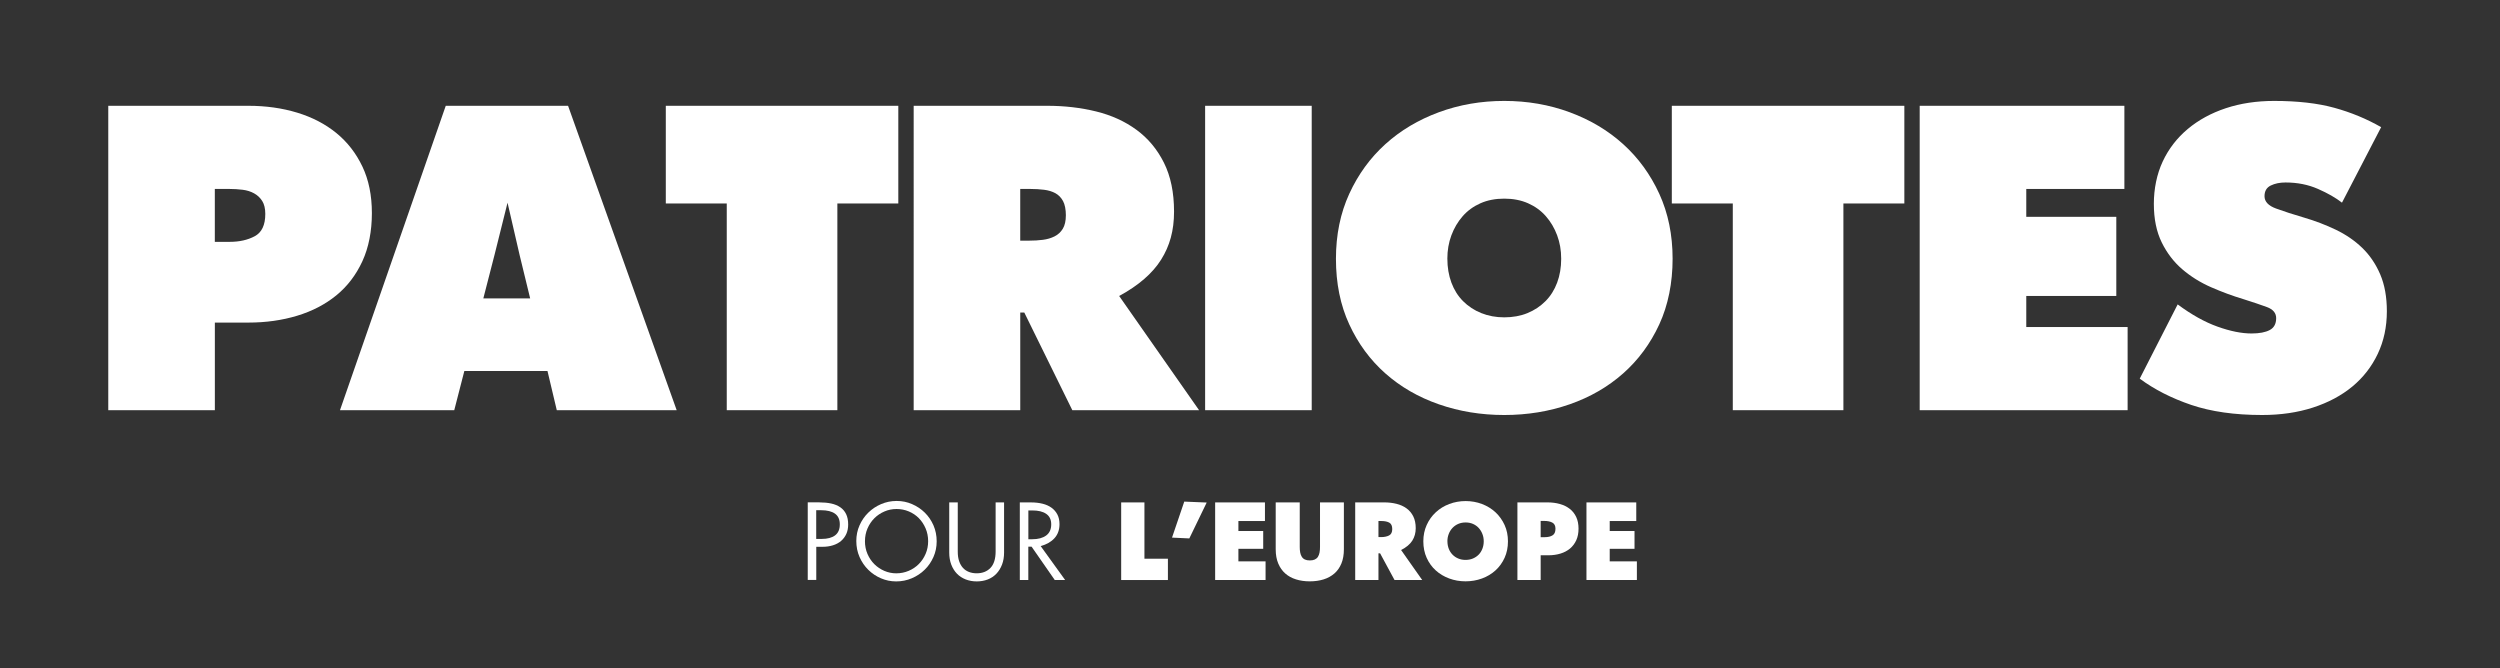
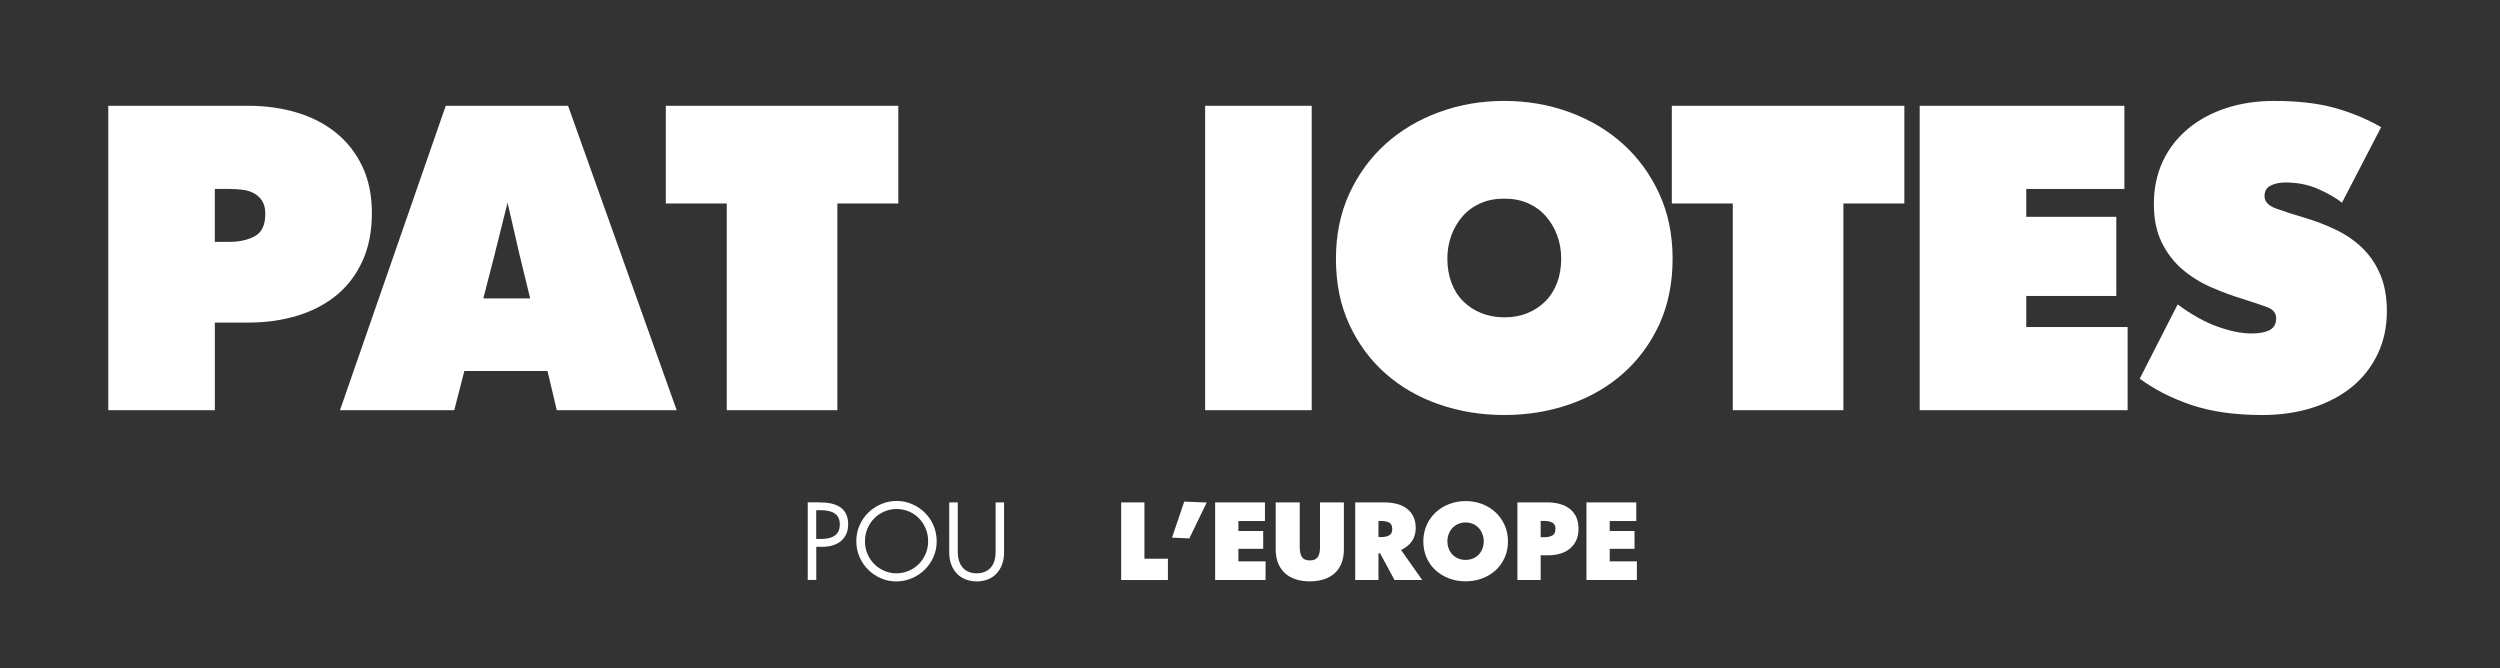
<svg xmlns="http://www.w3.org/2000/svg" id="Calque_1" version="1.1" viewBox="0 0 888.06 237.46">
  <rect x="0" y="0" width="888.06" height="237.46" fill="#333333" stroke="none" />
  <defs>
    <style>
      .st0 {
        fill: #fff;
      }
    </style>
  </defs>
  <g>
    <path class="st0" d="M88.22,37.58c6.21,0,12,.81,17.35,2.44,5.35,1.63,9.99,4.04,13.91,7.24,3.92,3.2,7,7.17,9.25,11.9,2.25,4.73,3.37,10.25,3.37,16.56s-1.12,12.19-3.37,17.07c-2.25,4.88-5.33,8.92-9.25,12.12-3.92,3.2-8.56,5.62-13.91,7.24-5.36,1.63-11.14,2.44-17.35,2.44h-11.9v31.12h-37.86V37.58h49.76ZM76.31,85.91h5.31c3.44,0,6.4-.67,8.89-2.01,2.48-1.34,3.73-3.97,3.73-7.89,0-1.91-.36-3.44-1.08-4.59-.72-1.15-1.67-2.05-2.87-2.72-1.2-.67-2.56-1.1-4.09-1.29-1.53-.19-3.11-.29-4.73-.29h-5.16v18.79Z" />
    <path class="st0" d="M120.77,145.71l37.57-108.13h43.45l38.58,108.13h-42.59l-3.3-13.91h-29.54l-3.58,13.91h-40.58ZM188.32,105.98l-3.73-15.34-4.3-18.64c-.77,3.06-1.53,6.12-2.29,9.18-.77,3.06-1.53,6.12-2.29,9.18l-4.02,15.63h16.64Z" />
    <path class="st0" d="M236.5,37.58h82.6v34.7h-21.65v73.43h-39.29v-73.43h-21.65v-34.7Z" />
-     <path class="st0" d="M372.02,37.58c6.12,0,11.9.67,17.35,2.01,5.45,1.34,10.23,3.51,14.34,6.53,4.11,3.01,7.36,6.91,9.75,11.69,2.39,4.78,3.59,10.56,3.59,17.35s-1.53,12.19-4.59,17.07c-3.06,4.88-8.03,9.18-14.91,12.91l28.4,40.58h-45.03l-17.07-34.71h-1.43v34.71h-37.86V37.58h47.47ZM362.41,85.48h3.3c1.62,0,3.2-.09,4.73-.29,1.53-.19,2.92-.6,4.16-1.22,1.24-.62,2.22-1.53,2.94-2.72.72-1.19,1.08-2.8,1.08-4.8s-.34-3.78-1-5.02c-.67-1.24-1.58-2.17-2.72-2.8-1.15-.62-2.49-1.03-4.02-1.22-1.53-.19-3.15-.29-4.88-.29h-3.59v18.36Z" />
    <path class="st0" d="M428.09,145.71V37.58h37.86v108.13h-37.86Z" />
    <path class="st0" d="M474.56,91.93c0-8.51,1.58-16.21,4.73-23.09,3.16-6.88,7.43-12.76,12.83-17.64,5.4-4.88,11.74-8.65,19-11.33,7.26-2.68,15.01-4.02,23.23-4.02s15.96,1.34,23.23,4.02c7.26,2.68,13.6,6.45,19,11.33,5.4,4.88,9.68,10.76,12.84,17.64,3.15,6.88,4.73,14.58,4.73,23.09s-1.58,16.47-4.73,23.3c-3.16,6.84-7.44,12.64-12.84,17.42-5.4,4.78-11.74,8.44-19,10.97-7.27,2.53-15.01,3.8-23.23,3.8s-15.97-1.27-23.23-3.8c-7.27-2.53-13.6-6.19-19-10.97-5.4-4.78-9.68-10.59-12.83-17.42-3.16-6.83-4.73-14.6-4.73-23.3ZM514.14,91.93c0,3.06.48,5.88,1.43,8.46.96,2.58,2.34,4.78,4.16,6.6,1.81,1.82,3.97,3.23,6.45,4.23,2.49,1,5.21,1.51,8.17,1.51s5.81-.5,8.25-1.51c2.44-1,4.56-2.41,6.38-4.23,1.81-1.81,3.2-4.02,4.16-6.6.96-2.58,1.43-5.4,1.43-8.46s-.48-5.74-1.43-8.32c-.96-2.58-2.29-4.85-4.02-6.81-1.72-1.96-3.82-3.49-6.31-4.59-2.49-1.1-5.31-1.65-8.46-1.65s-5.98.55-8.46,1.65c-2.49,1.1-4.59,2.63-6.31,4.59-1.72,1.96-3.06,4.23-4.02,6.81-.96,2.58-1.43,5.36-1.43,8.32Z" />
    <path class="st0" d="M593.87,37.58h82.6v34.7h-21.65v73.43h-39.29v-73.43h-21.66v-34.7Z" />
    <path class="st0" d="M754.63,37.58v29.54h-34.85v9.9h31.98v28.11h-31.98v11.04h36v29.54h-73.86V37.58h72.71Z" />
    <path class="st0" d="M760.08,134.52l13.48-26.39c4.88,3.63,9.58,6.26,14.13,7.89,4.54,1.63,8.58,2.44,12.12,2.44,2.77,0,4.92-.41,6.45-1.22,1.53-.81,2.29-2.22,2.29-4.23,0-1.81-1.1-3.13-3.3-3.94-2.2-.81-4.97-1.74-8.32-2.8-3.83-1.15-7.65-2.56-11.47-4.23-3.82-1.67-7.24-3.8-10.25-6.38-3.01-2.58-5.45-5.76-7.31-9.54-1.86-3.78-2.8-8.34-2.8-13.7s1.05-10.56,3.15-15.06c2.1-4.49,5.07-8.34,8.89-11.54,3.82-3.2,8.34-5.66,13.55-7.39,5.21-1.72,10.92-2.58,17.14-2.58,8.32,0,15.44.81,21.37,2.44,5.93,1.63,11.47,3.92,16.64,6.88l-13.91,26.82c-2.2-1.72-5.04-3.35-8.53-4.88-3.49-1.53-7.34-2.29-11.54-2.29-2.01,0-3.75.36-5.23,1.08-1.48.72-2.22,1.99-2.22,3.8,0,1.91,1.36,3.37,4.09,4.37s6.05,2.08,9.97,3.23c3.92,1.15,7.67,2.58,11.26,4.3,3.58,1.72,6.72,3.87,9.39,6.45,2.67,2.58,4.8,5.71,6.38,9.39,1.58,3.68,2.37,8.06,2.37,13.12,0,5.55-1.08,10.59-3.23,15.13-2.15,4.54-5.16,8.41-9.03,11.62-3.87,3.2-8.53,5.69-13.98,7.46-5.45,1.77-11.47,2.65-18.07,2.65-9.75,0-18.14-1.2-25.17-3.58-7.03-2.39-13.12-5.5-18.28-9.32Z" />
  </g>
  <g>
    <path class="st0" d="M291.09,178.46c1.54,0,2.92.13,4.17.4,1.24.27,2.31.71,3.22,1.33.9.62,1.6,1.43,2.08,2.43.49,1,.73,2.23.73,3.69,0,1.27-.22,2.39-.66,3.36-.44.97-1.06,1.8-1.86,2.49-.8.68-1.77,1.2-2.89,1.55-1.12.35-2.36.53-3.73.53h-2.19v11.77h-3.03v-27.56h4.17ZM289.95,191.44h1.94c2.07,0,3.66-.43,4.77-1.28,1.11-.85,1.66-2.14,1.66-3.88s-.57-3-1.72-3.82c-1.15-.82-2.79-1.22-4.94-1.22h-1.72v10.2Z" />
    <path class="st0" d="M304.18,192.17c0-1.97.38-3.83,1.15-5.56s1.8-3.24,3.11-4.51c1.3-1.28,2.82-2.29,4.55-3.03s3.57-1.12,5.52-1.12,3.75.37,5.47,1.12c1.72.74,3.23,1.75,4.53,3.03s2.33,2.79,3.09,4.53c.75,1.74,1.13,3.62,1.13,5.65s-.38,3.86-1.15,5.59c-.77,1.73-1.8,3.24-3.11,4.51-1.3,1.28-2.83,2.29-4.57,3.03-1.74.74-3.59,1.12-5.54,1.12s-3.7-.37-5.41-1.1-3.21-1.74-4.51-3.02c-1.3-1.28-2.34-2.8-3.11-4.55s-1.15-3.66-1.15-5.7ZM307.25,192.21c0,1.66.3,3.19.91,4.59.61,1.4,1.43,2.61,2.45,3.62,1.02,1.01,2.21,1.8,3.55,2.38,1.34.57,2.74.86,4.2.86,1.56,0,3.03-.29,4.41-.88,1.38-.58,2.58-1.39,3.6-2.41,1.02-1.02,1.83-2.23,2.43-3.62.6-1.39.9-2.89.9-4.5s-.3-3.15-.9-4.55c-.6-1.4-1.4-2.61-2.41-3.64-1.01-1.02-2.2-1.82-3.56-2.39-1.37-.57-2.81-.86-4.35-.86s-2.95.29-4.31.88c-1.37.58-2.56,1.39-3.58,2.41s-1.83,2.23-2.43,3.62c-.6,1.39-.9,2.89-.9,4.5Z" />
    <path class="st0" d="M337.19,178.46h3.03v17.51c0,1.29.16,2.42.49,3.38.33.96.79,1.76,1.37,2.39.58.63,1.29,1.11,2.12,1.43.83.32,1.74.48,2.74.48,2.02,0,3.65-.63,4.88-1.9,1.23-1.27,1.85-3.23,1.85-5.89v-17.4h3v17.8c0,1.61-.24,3.05-.73,4.31-.49,1.27-1.16,2.35-2.01,3.24-.85.89-1.88,1.57-3.07,2.03-1.19.46-2.5.69-3.91.69s-2.72-.24-3.93-.71c-1.21-.48-2.24-1.15-3.09-2.03-.85-.88-1.52-1.95-2.01-3.22-.49-1.27-.73-2.71-.73-4.31v-17.8Z" />
-     <path class="st0" d="M362.26,206.03v-27.56h3.98c1.49,0,2.85.15,4.09.46,1.24.31,2.31.78,3.2,1.43.89.65,1.58,1.45,2.08,2.41.5.96.75,2.1.75,3.42,0,2-.59,3.66-1.77,4.97s-2.82,2.25-4.92,2.82l8.7,12.06h-3.69l-8.23-11.84h-1.17v11.84h-3.03ZM365.3,191.55h1.39c2.07,0,3.71-.44,4.92-1.32,1.21-.88,1.81-2.21,1.81-3.98,0-1.66-.59-2.89-1.77-3.71-1.18-.82-2.82-1.22-4.92-1.22h-1.43v10.24Z" />
    <path class="st0" d="M398.27,206.03v-27.56h8.26v20h8.34v7.57h-16.6Z" />
    <path class="st0" d="M422.47,191.26l-6.14-.29,4.35-12.79,7.97.33-6.18,12.76Z" />
    <path class="st0" d="M449.34,178.46v6.62h-9.43v3.55h8.81v6.32h-8.81v4.46h9.65v6.62h-17.91v-27.56h17.69Z" />
    <path class="st0" d="M453.18,178.46h8.52v15.83c0,.73.05,1.39.16,1.97s.3,1.09.57,1.52c.27.43.63.75,1.1.97.46.22,1.05.33,1.75.33s1.3-.11,1.77-.33c.47-.22.85-.54,1.12-.97.27-.43.46-.94.57-1.54.11-.6.16-1.26.16-1.99v-15.79h8.48v16.67c0,1.93-.29,3.6-.88,5.03s-1.41,2.61-2.49,3.55-2.35,1.64-3.82,2.1c-1.47.46-3.11.7-4.92.7s-3.41-.23-4.9-.7c-1.49-.46-2.76-1.16-3.82-2.1s-1.89-2.12-2.49-3.55c-.6-1.43-.9-3.1-.9-5.03v-16.67Z" />
    <path class="st0" d="M491.68,178.46c1.56,0,3.02.17,4.39.51,1.37.34,2.55.88,3.56,1.61,1.01.73,1.81,1.68,2.39,2.83s.88,2.57.88,4.22-.41,3.16-1.23,4.44c-.82,1.28-2.14,2.38-3.97,3.31l7.49,10.64h-9.83l-5.12-9.47h-.58v9.47h-8.26v-27.56h10.27ZM489.66,190.79h.95c1.12,0,2.06-.2,2.82-.58.75-.39,1.13-1.15,1.13-2.27s-.35-1.91-1.06-2.29c-.71-.38-1.63-.57-2.78-.57h-1.06v5.7Z" />
    <path class="st0" d="M505.6,192.28c0-2.1.4-4.02,1.19-5.78s1.87-3.27,3.24-4.53c1.36-1.27,2.96-2.25,4.79-2.94,1.83-.69,3.77-1.04,5.81-1.04s3.98.35,5.81,1.04c1.83.7,3.42,1.68,4.79,2.94,1.36,1.27,2.44,2.78,3.24,4.53s1.19,3.69,1.19,5.81-.4,4.09-1.19,5.83-1.87,3.24-3.24,4.48c-1.37,1.24-2.96,2.2-4.79,2.87s-3.78,1.01-5.85,1.01-3.98-.34-5.79-1.01-3.41-1.62-4.77-2.85c-1.37-1.23-2.44-2.72-3.24-4.48-.79-1.75-1.19-3.72-1.19-5.89ZM514.16,192.28c0,.97.17,1.87.49,2.69.33.82.79,1.52,1.37,2.1.58.58,1.27,1.04,2.05,1.35.78.32,1.62.47,2.52.47.95,0,1.82-.16,2.61-.49s1.47-.79,2.05-1.37c.57-.58,1.02-1.29,1.33-2.1.32-.82.48-1.7.48-2.65s-.16-1.8-.48-2.61c-.32-.82-.76-1.53-1.32-2.14-.56-.61-1.24-1.08-2.03-1.43-.79-.34-1.66-.51-2.61-.51s-1.82.17-2.61.51c-.79.34-1.47.82-2.05,1.43-.57.61-1.02,1.32-1.33,2.14-.32.82-.48,1.69-.48,2.61Z" />
    <path class="st0" d="M549.66,178.46c1.61,0,3.09.19,4.44.57,1.35.38,2.52.95,3.51,1.72.99.77,1.75,1.74,2.3,2.91.55,1.17.82,2.55.82,4.13s-.27,2.93-.8,4.11c-.54,1.18-1.28,2.17-2.23,2.96s-2.08,1.39-3.4,1.79c-1.32.4-2.74.6-4.28.6h-2.74v8.77h-8.26v-27.56h10.64ZM547.28,190.82h1.39c1.17,0,2.11-.21,2.81-.64.71-.43,1.06-1.21,1.06-2.36,0-1.07-.38-1.8-1.13-2.19-.76-.39-1.69-.58-2.81-.58h-1.32v5.78Z" />
    <path class="st0" d="M581.24,178.46v6.62h-9.43v3.55h8.81v6.32h-8.81v4.46h9.65v6.62h-17.91v-27.56h17.69Z" />
  </g>
</svg>